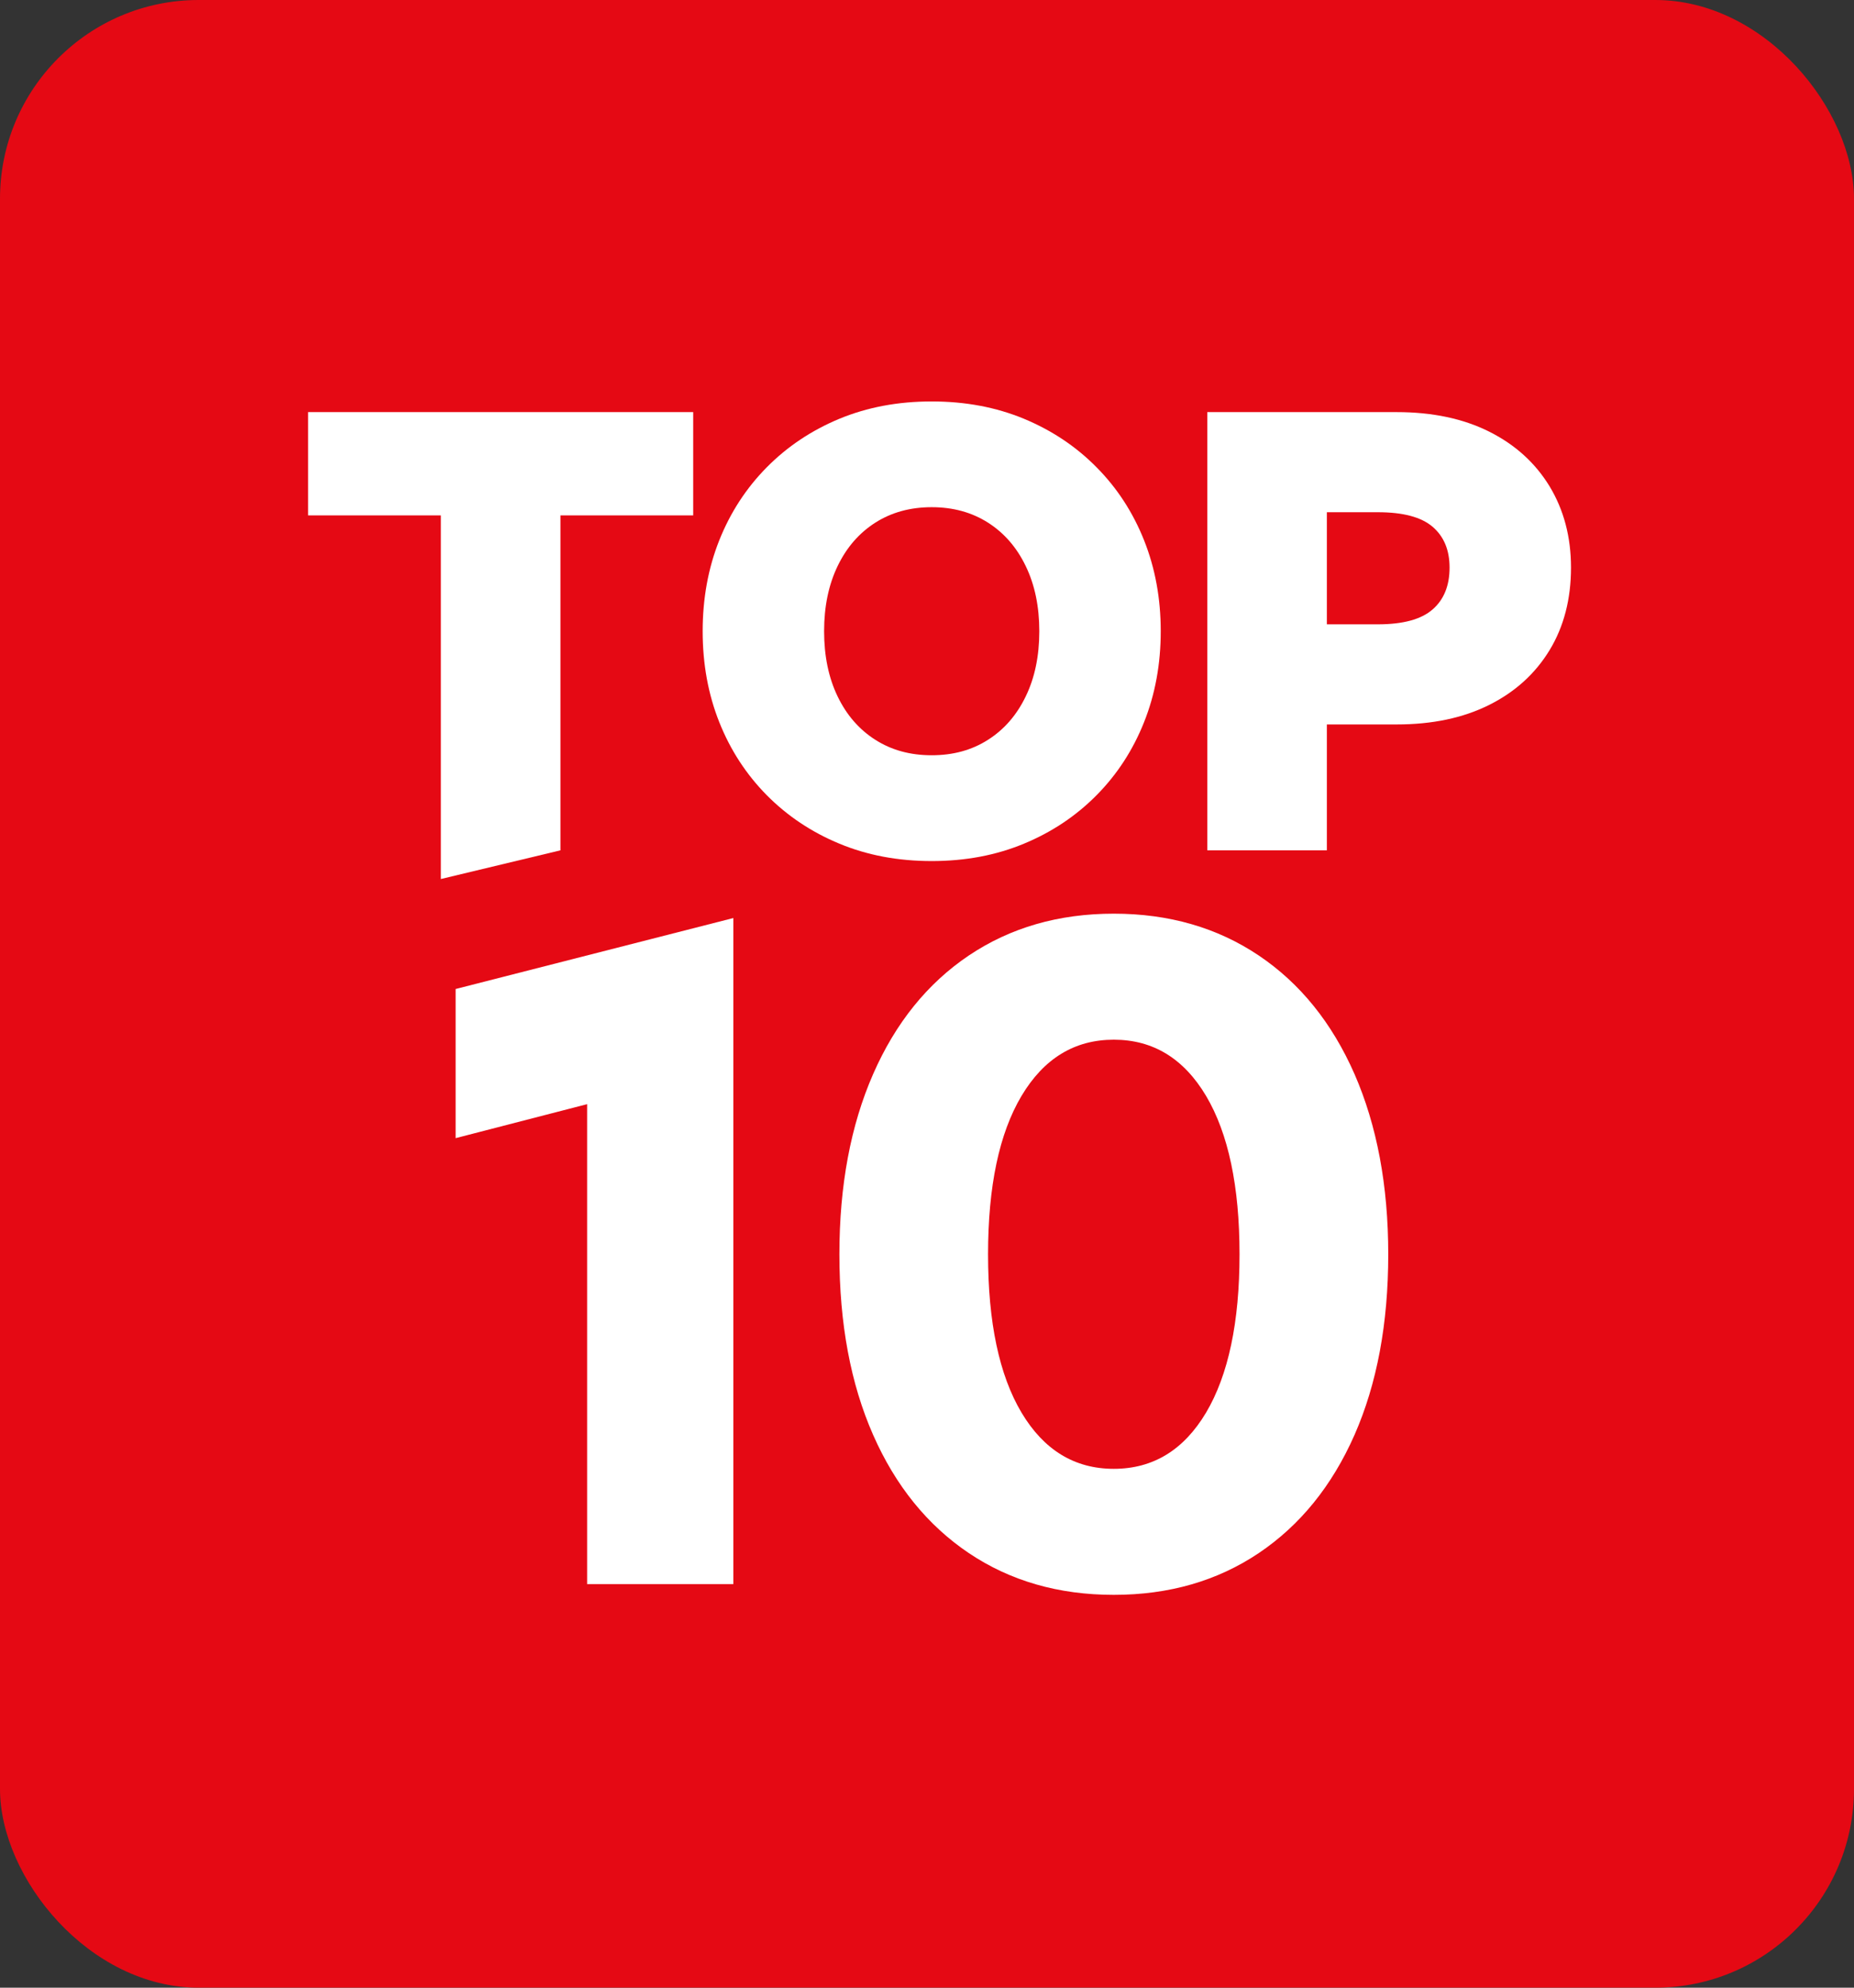
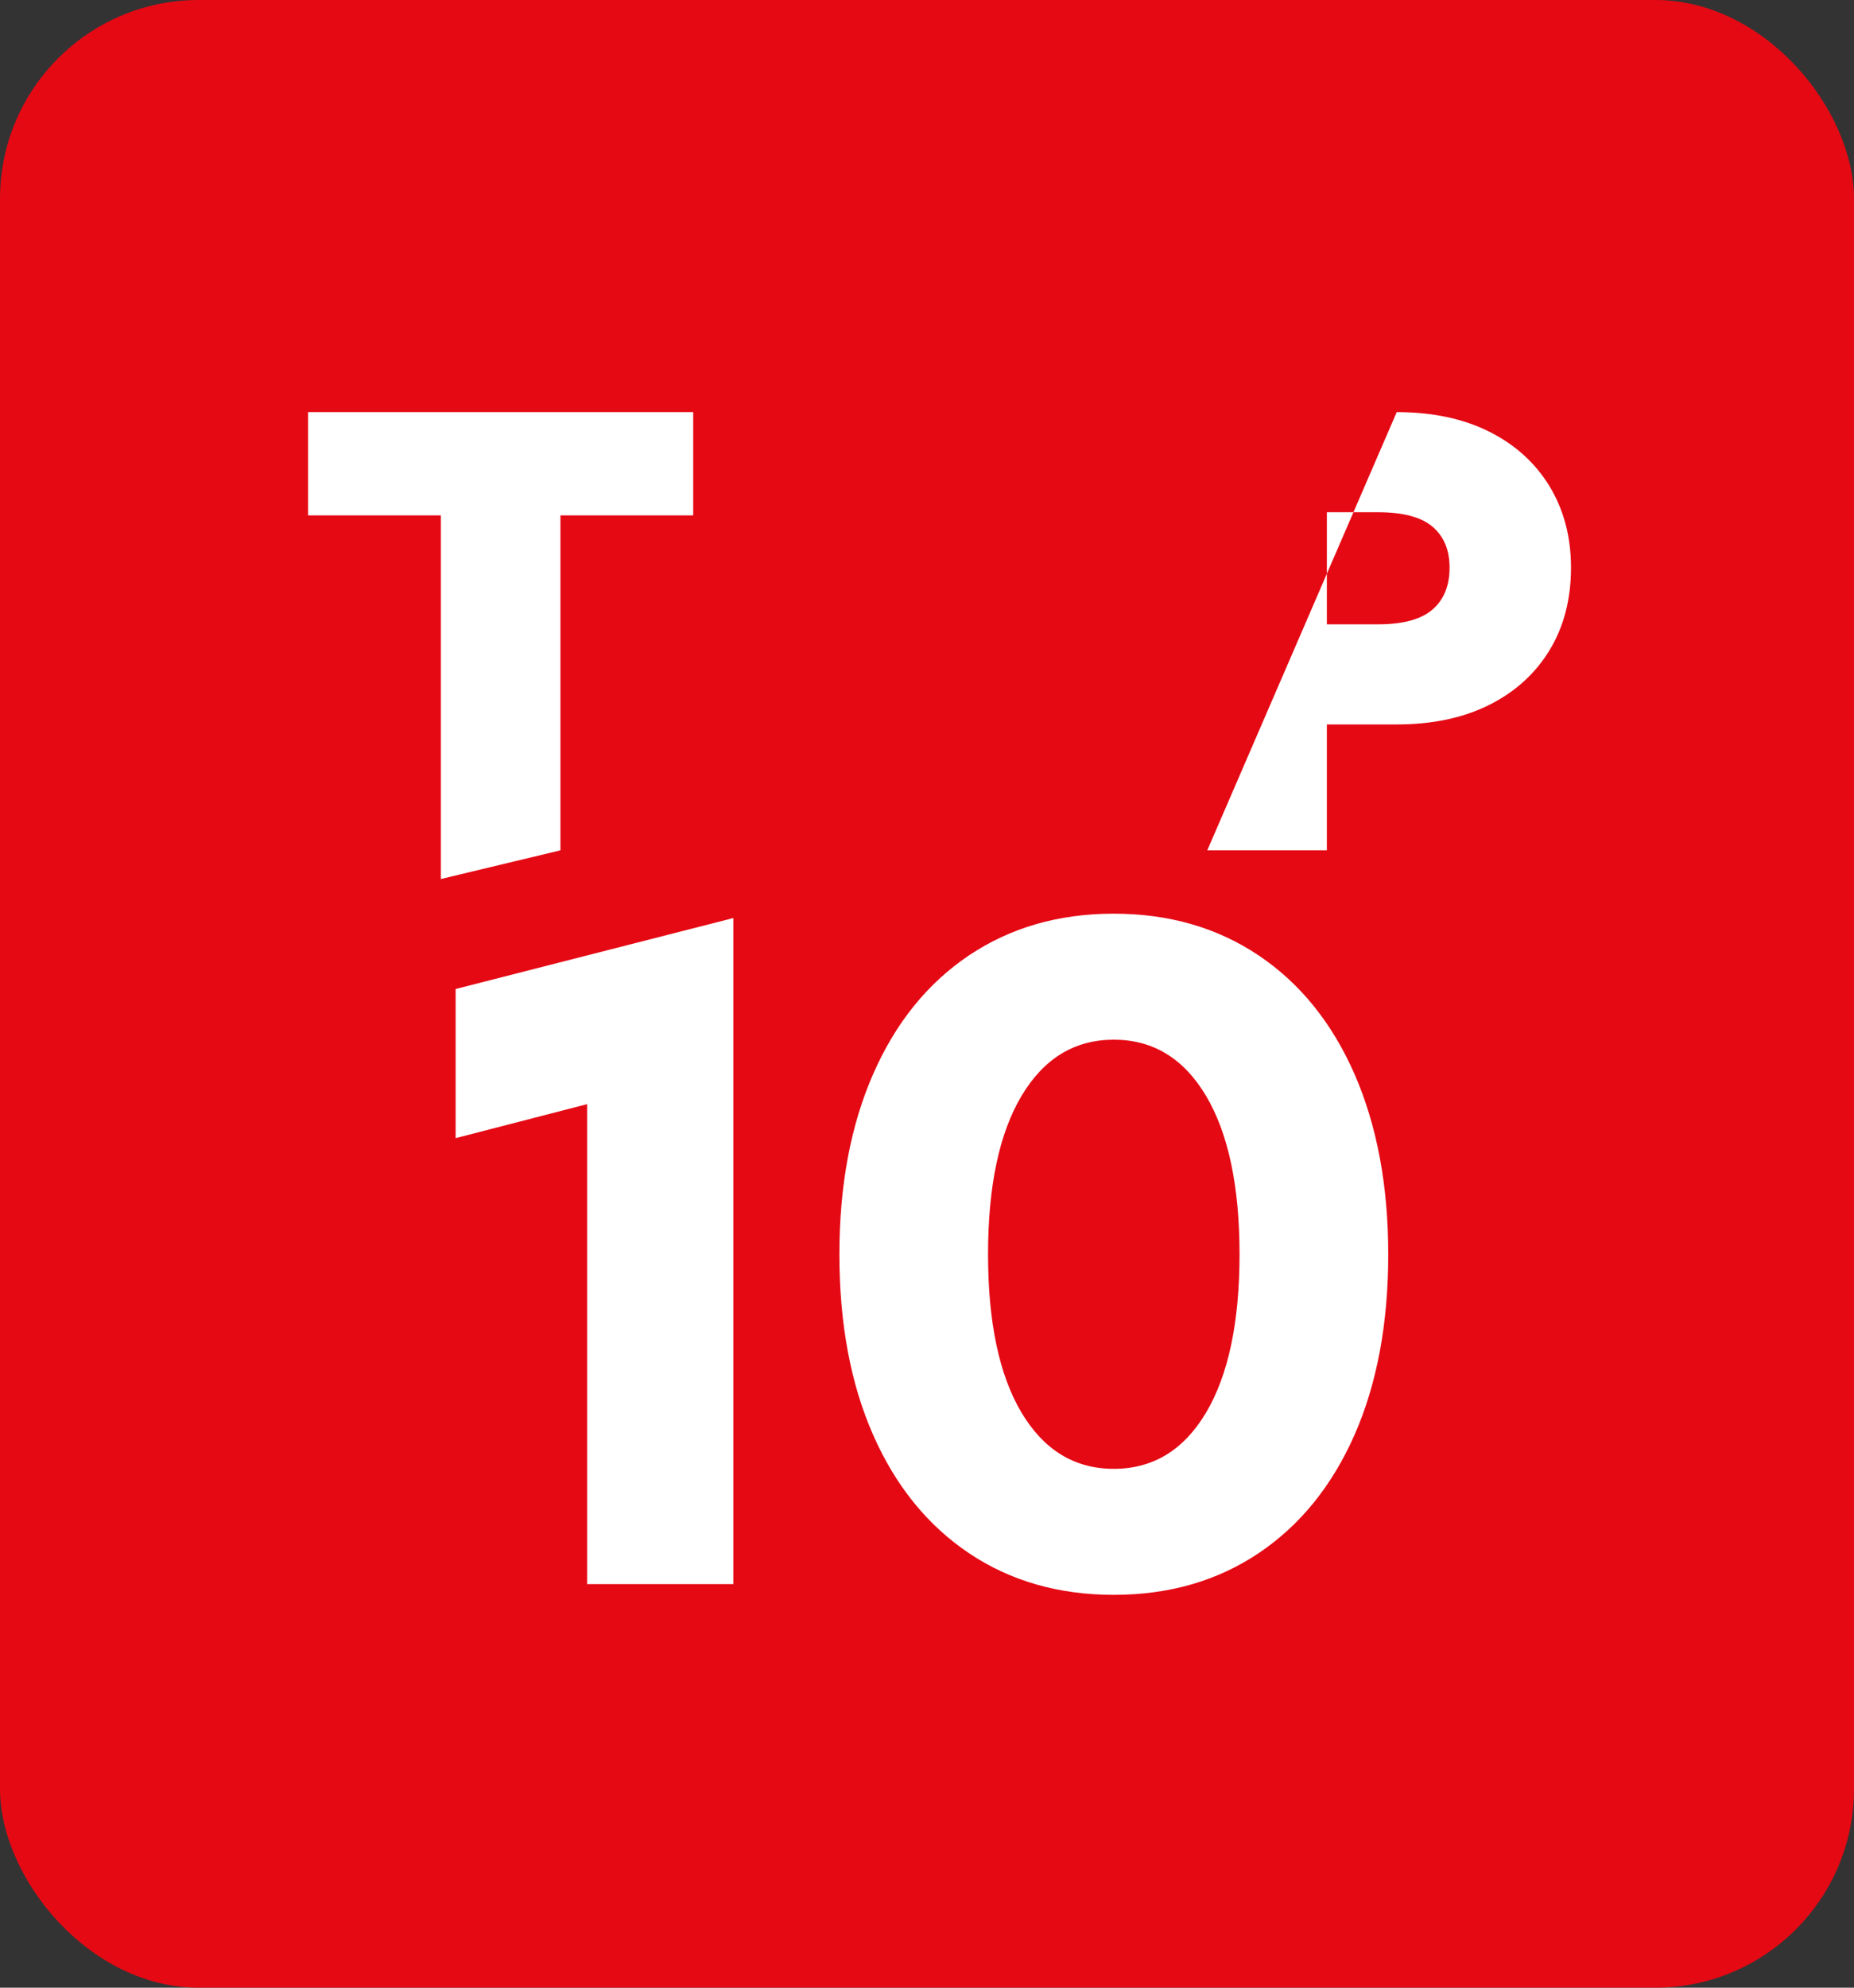
<svg xmlns="http://www.w3.org/2000/svg" viewBox="0 0 28 30" class="svg-icon svg-icon-top-10-badge" width="28" height="30">
  <rect x="0" y="0" width="28" height="30" fill="#333333" stroke="none" />
  <rect x="0" width="28" height="30" rx="3" fill="#E50914" />
  <path d="M16.821,22.169 C17.413,22.169 17.878,21.886 18.215,21.32 C18.551,20.753 18.72,19.957 18.72,18.931 C18.72,17.905 18.551,17.108 18.215,16.541 C17.878,15.975 17.413,15.692 16.821,15.692 C16.229,15.692 15.765,15.975 15.427,16.541 C15.09,17.108 14.922,17.905 14.922,18.931 C14.922,19.957 15.09,20.753 15.427,21.32 C15.765,21.886 16.229,22.169 16.821,22.169 M16.821,24.071 C15.987,24.071 15.258,23.861 14.632,23.441 C14.008,23.021 13.525,22.426 13.186,21.656 C12.847,20.887 12.677,19.979 12.677,18.931 C12.677,17.892 12.847,16.986 13.186,16.212 C13.525,15.438 14.008,14.841 14.632,14.421 C15.258,14.001 15.987,13.79 16.821,13.79 C17.654,13.79 18.384,14.001 19.01,14.421 C19.635,14.841 20.117,15.438 20.457,16.212 C20.795,16.986 20.966,17.892 20.966,18.931 C20.966,19.979 20.795,20.887 20.457,21.656 C20.117,22.426 19.635,23.021 19.01,23.441 C18.384,23.861 17.654,24.071 16.821,24.071" fill="#FFFFFF" />
  <polygon fill="#FFFFFF" points="8.867 23.909 8.867 16.665 6.881 17.178 6.881 14.927 11.075 13.856 11.075 23.909" />
-   <path d="M20.039,9.423 L20.809,9.423 C21.189,9.423 21.464,9.348 21.635,9.199 C21.806,9.051 21.892,8.84 21.892,8.567 C21.892,8.301 21.806,8.096 21.635,7.95 C21.464,7.804 21.189,7.731 20.809,7.731 L20.039,7.731 L20.039,9.423 Z M18.233,12.834 L18.233,6.22 L21.094,6.22 C21.632,6.22 22.097,6.318 22.491,6.515 C22.883,6.711 23.187,6.987 23.403,7.341 C23.618,7.697 23.726,8.105 23.726,8.567 C23.726,9.042 23.618,9.458 23.403,9.812 C23.187,10.167 22.883,10.443 22.491,10.639 C22.097,10.836 21.632,10.934 21.094,10.934 L20.039,10.934 L20.039,12.834 L18.233,12.834 Z" fill="#FFFFFF" />
-   <path d="M14.071,11.399 C14.394,11.399 14.677,11.322 14.921,11.166 C15.165,11.011 15.355,10.793 15.491,10.511 C15.628,10.229 15.696,9.901 15.696,9.527 C15.696,9.154 15.628,8.826 15.491,8.544 C15.355,8.261 15.165,8.044 14.921,7.888 C14.677,7.733 14.394,7.655 14.071,7.655 C13.748,7.655 13.464,7.733 13.22,7.888 C12.976,8.044 12.786,8.261 12.65,8.544 C12.514,8.826 12.446,9.154 12.446,9.527 C12.446,9.901 12.514,10.229 12.65,10.511 C12.786,10.793 12.976,11.011 13.22,11.166 C13.464,11.322 13.748,11.399 14.071,11.399 M14.071,12.996 C13.563,12.996 13.1,12.909 12.678,12.734 C12.257,12.56 11.892,12.316 11.581,12.003 C11.271,11.689 11.031,11.322 10.863,10.9 C10.695,10.479 10.612,10.021 10.612,9.527 C10.612,9.033 10.695,8.576 10.863,8.154 C11.031,7.733 11.271,7.365 11.581,7.052 C11.892,6.738 12.257,6.495 12.678,6.32 C13.1,6.146 13.563,6.059 14.071,6.059 C14.578,6.059 15.042,6.146 15.463,6.32 C15.884,6.495 16.25,6.738 16.56,7.052 C16.871,7.365 17.11,7.733 17.278,8.154 C17.446,8.576 17.53,9.033 17.53,9.527 C17.53,10.021 17.446,10.479 17.278,10.9 C17.11,11.322 16.871,11.689 16.56,12.003 C16.25,12.316 15.884,12.56 15.463,12.734 C15.042,12.909 14.578,12.996 14.071,12.996" fill="#FFFFFF" />
+   <path d="M20.039,9.423 L20.809,9.423 C21.189,9.423 21.464,9.348 21.635,9.199 C21.806,9.051 21.892,8.84 21.892,8.567 C21.892,8.301 21.806,8.096 21.635,7.95 C21.464,7.804 21.189,7.731 20.809,7.731 L20.039,7.731 L20.039,9.423 Z M18.233,12.834 L21.094,6.22 C21.632,6.22 22.097,6.318 22.491,6.515 C22.883,6.711 23.187,6.987 23.403,7.341 C23.618,7.697 23.726,8.105 23.726,8.567 C23.726,9.042 23.618,9.458 23.403,9.812 C23.187,10.167 22.883,10.443 22.491,10.639 C22.097,10.836 21.632,10.934 21.094,10.934 L20.039,10.934 L20.039,12.834 L18.233,12.834 Z" fill="#FFFFFF" />
  <polygon fill="#FFFFFF" points="8.464 12.834 6.658 13.267 6.658 7.779 4.653 7.779 4.653 6.22 10.469 6.22 10.469 7.779 8.464 7.779" />
</svg>